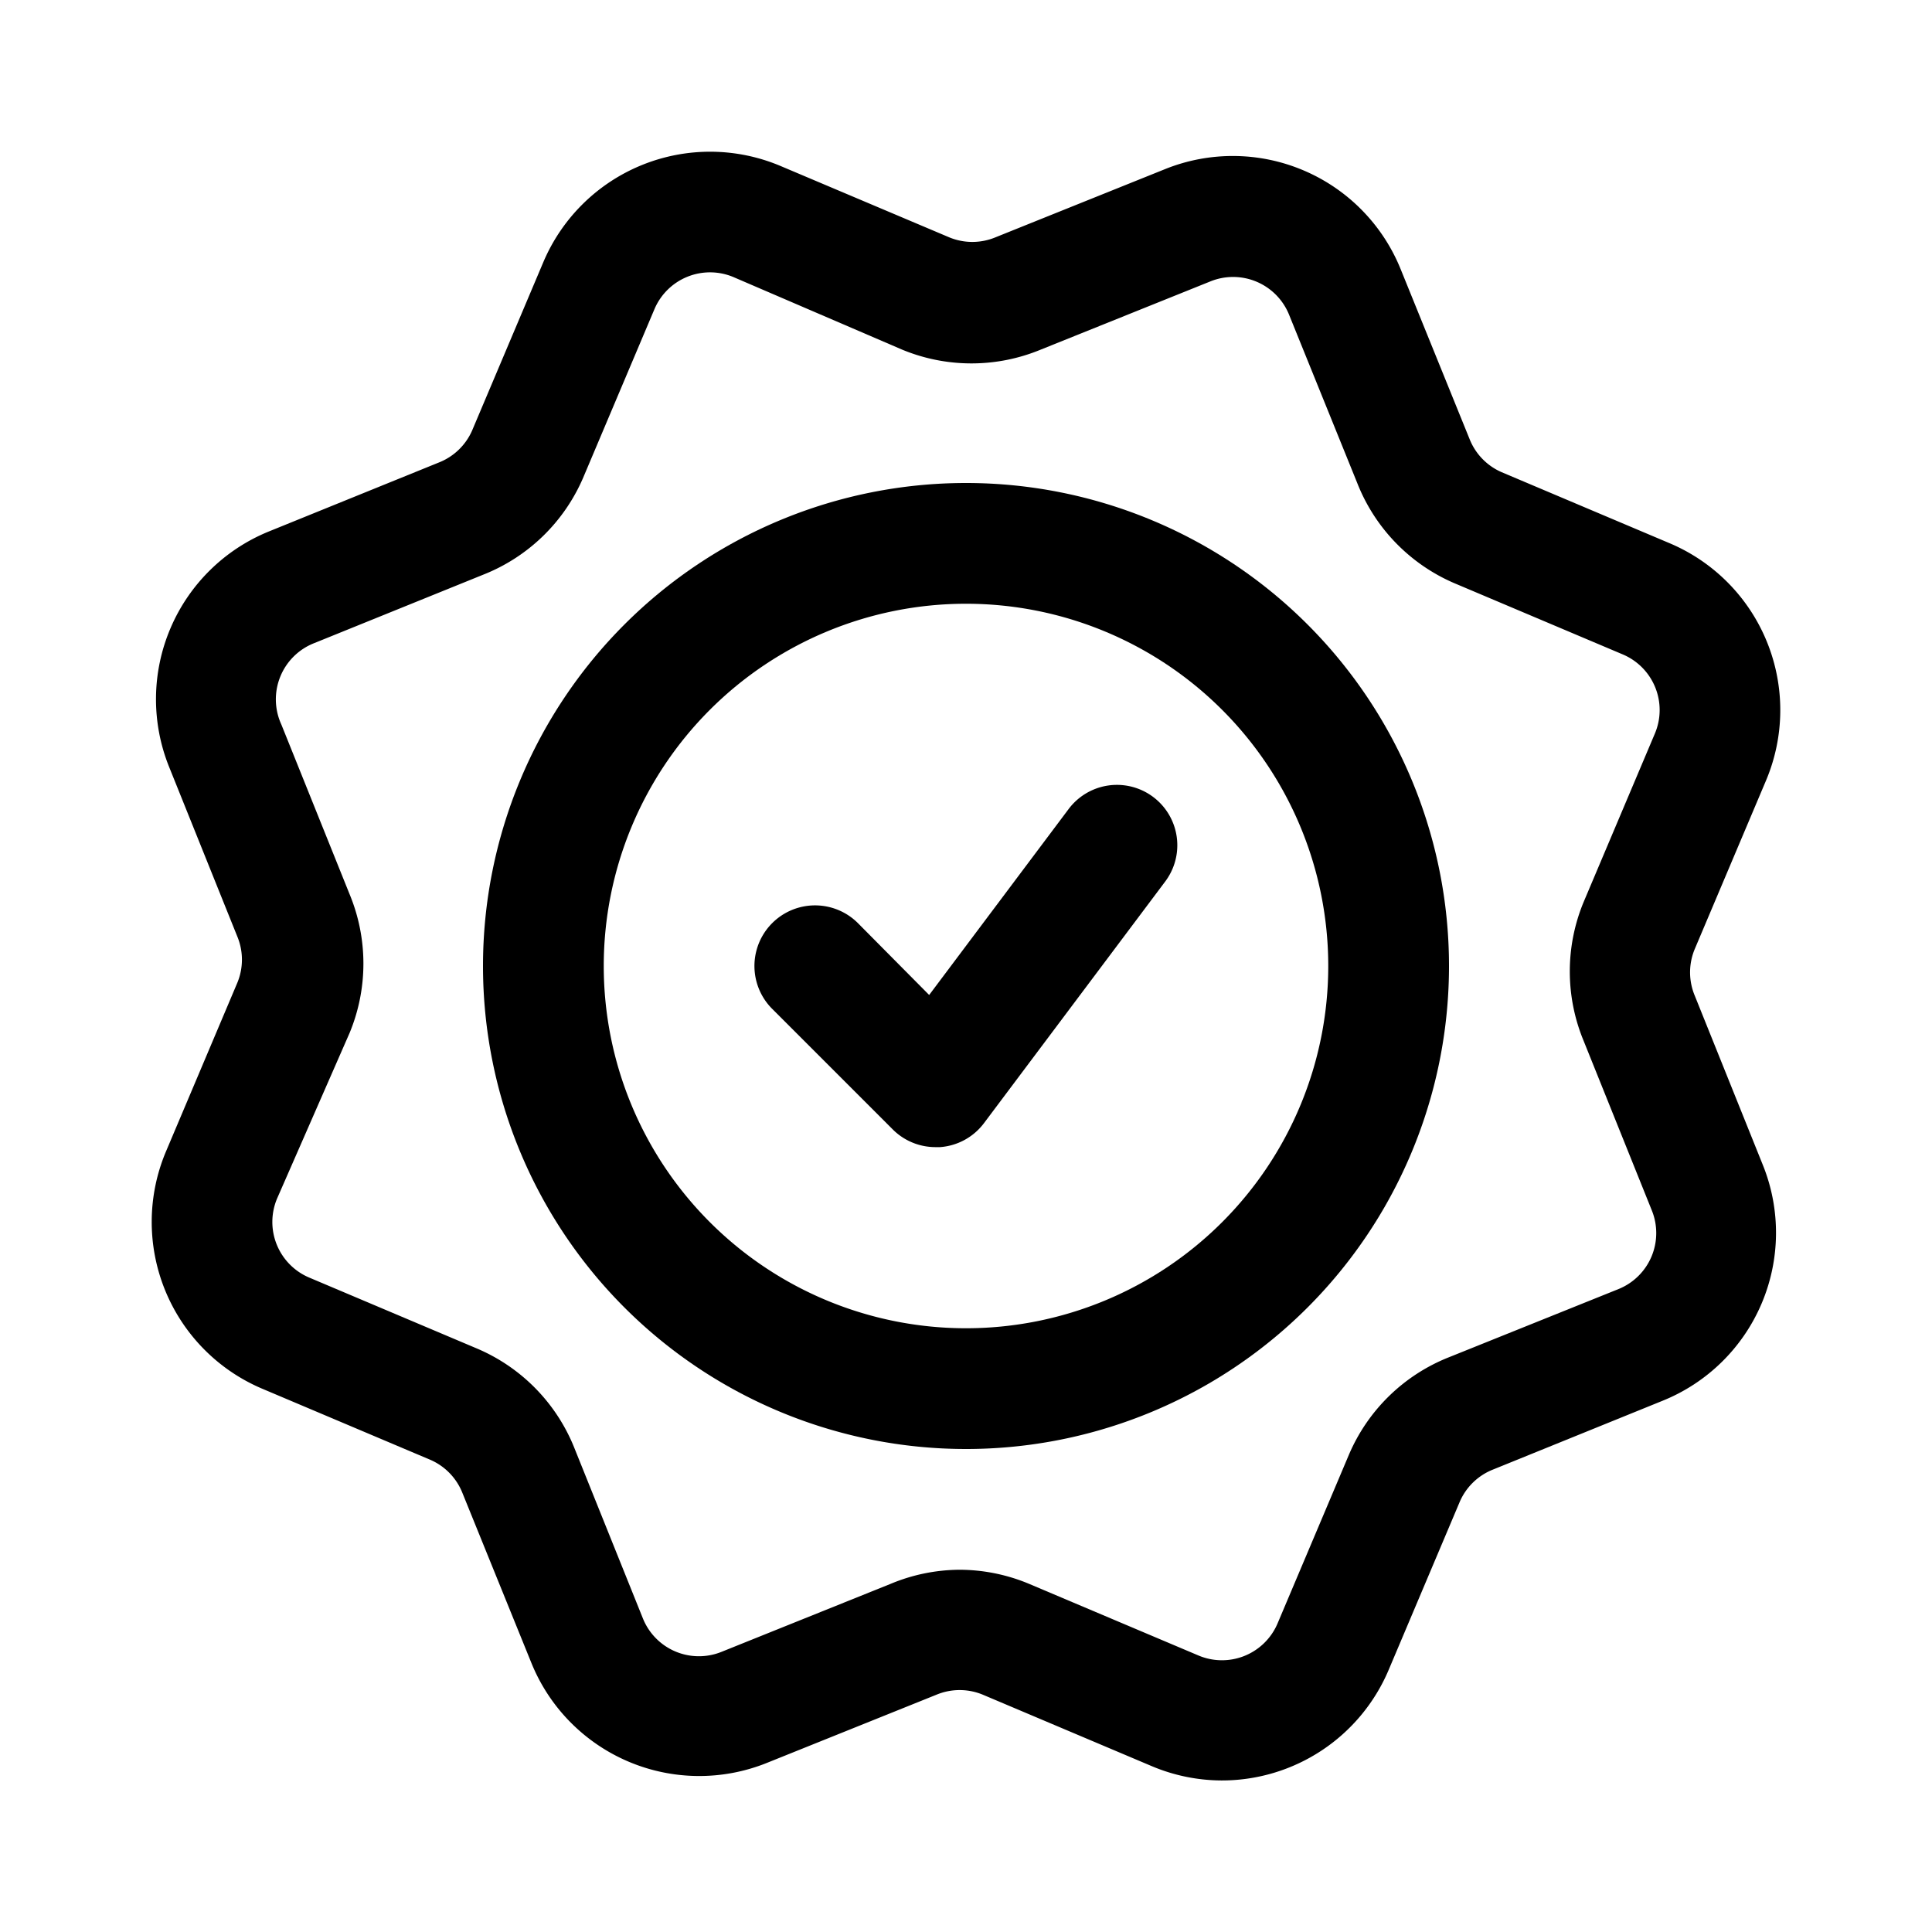
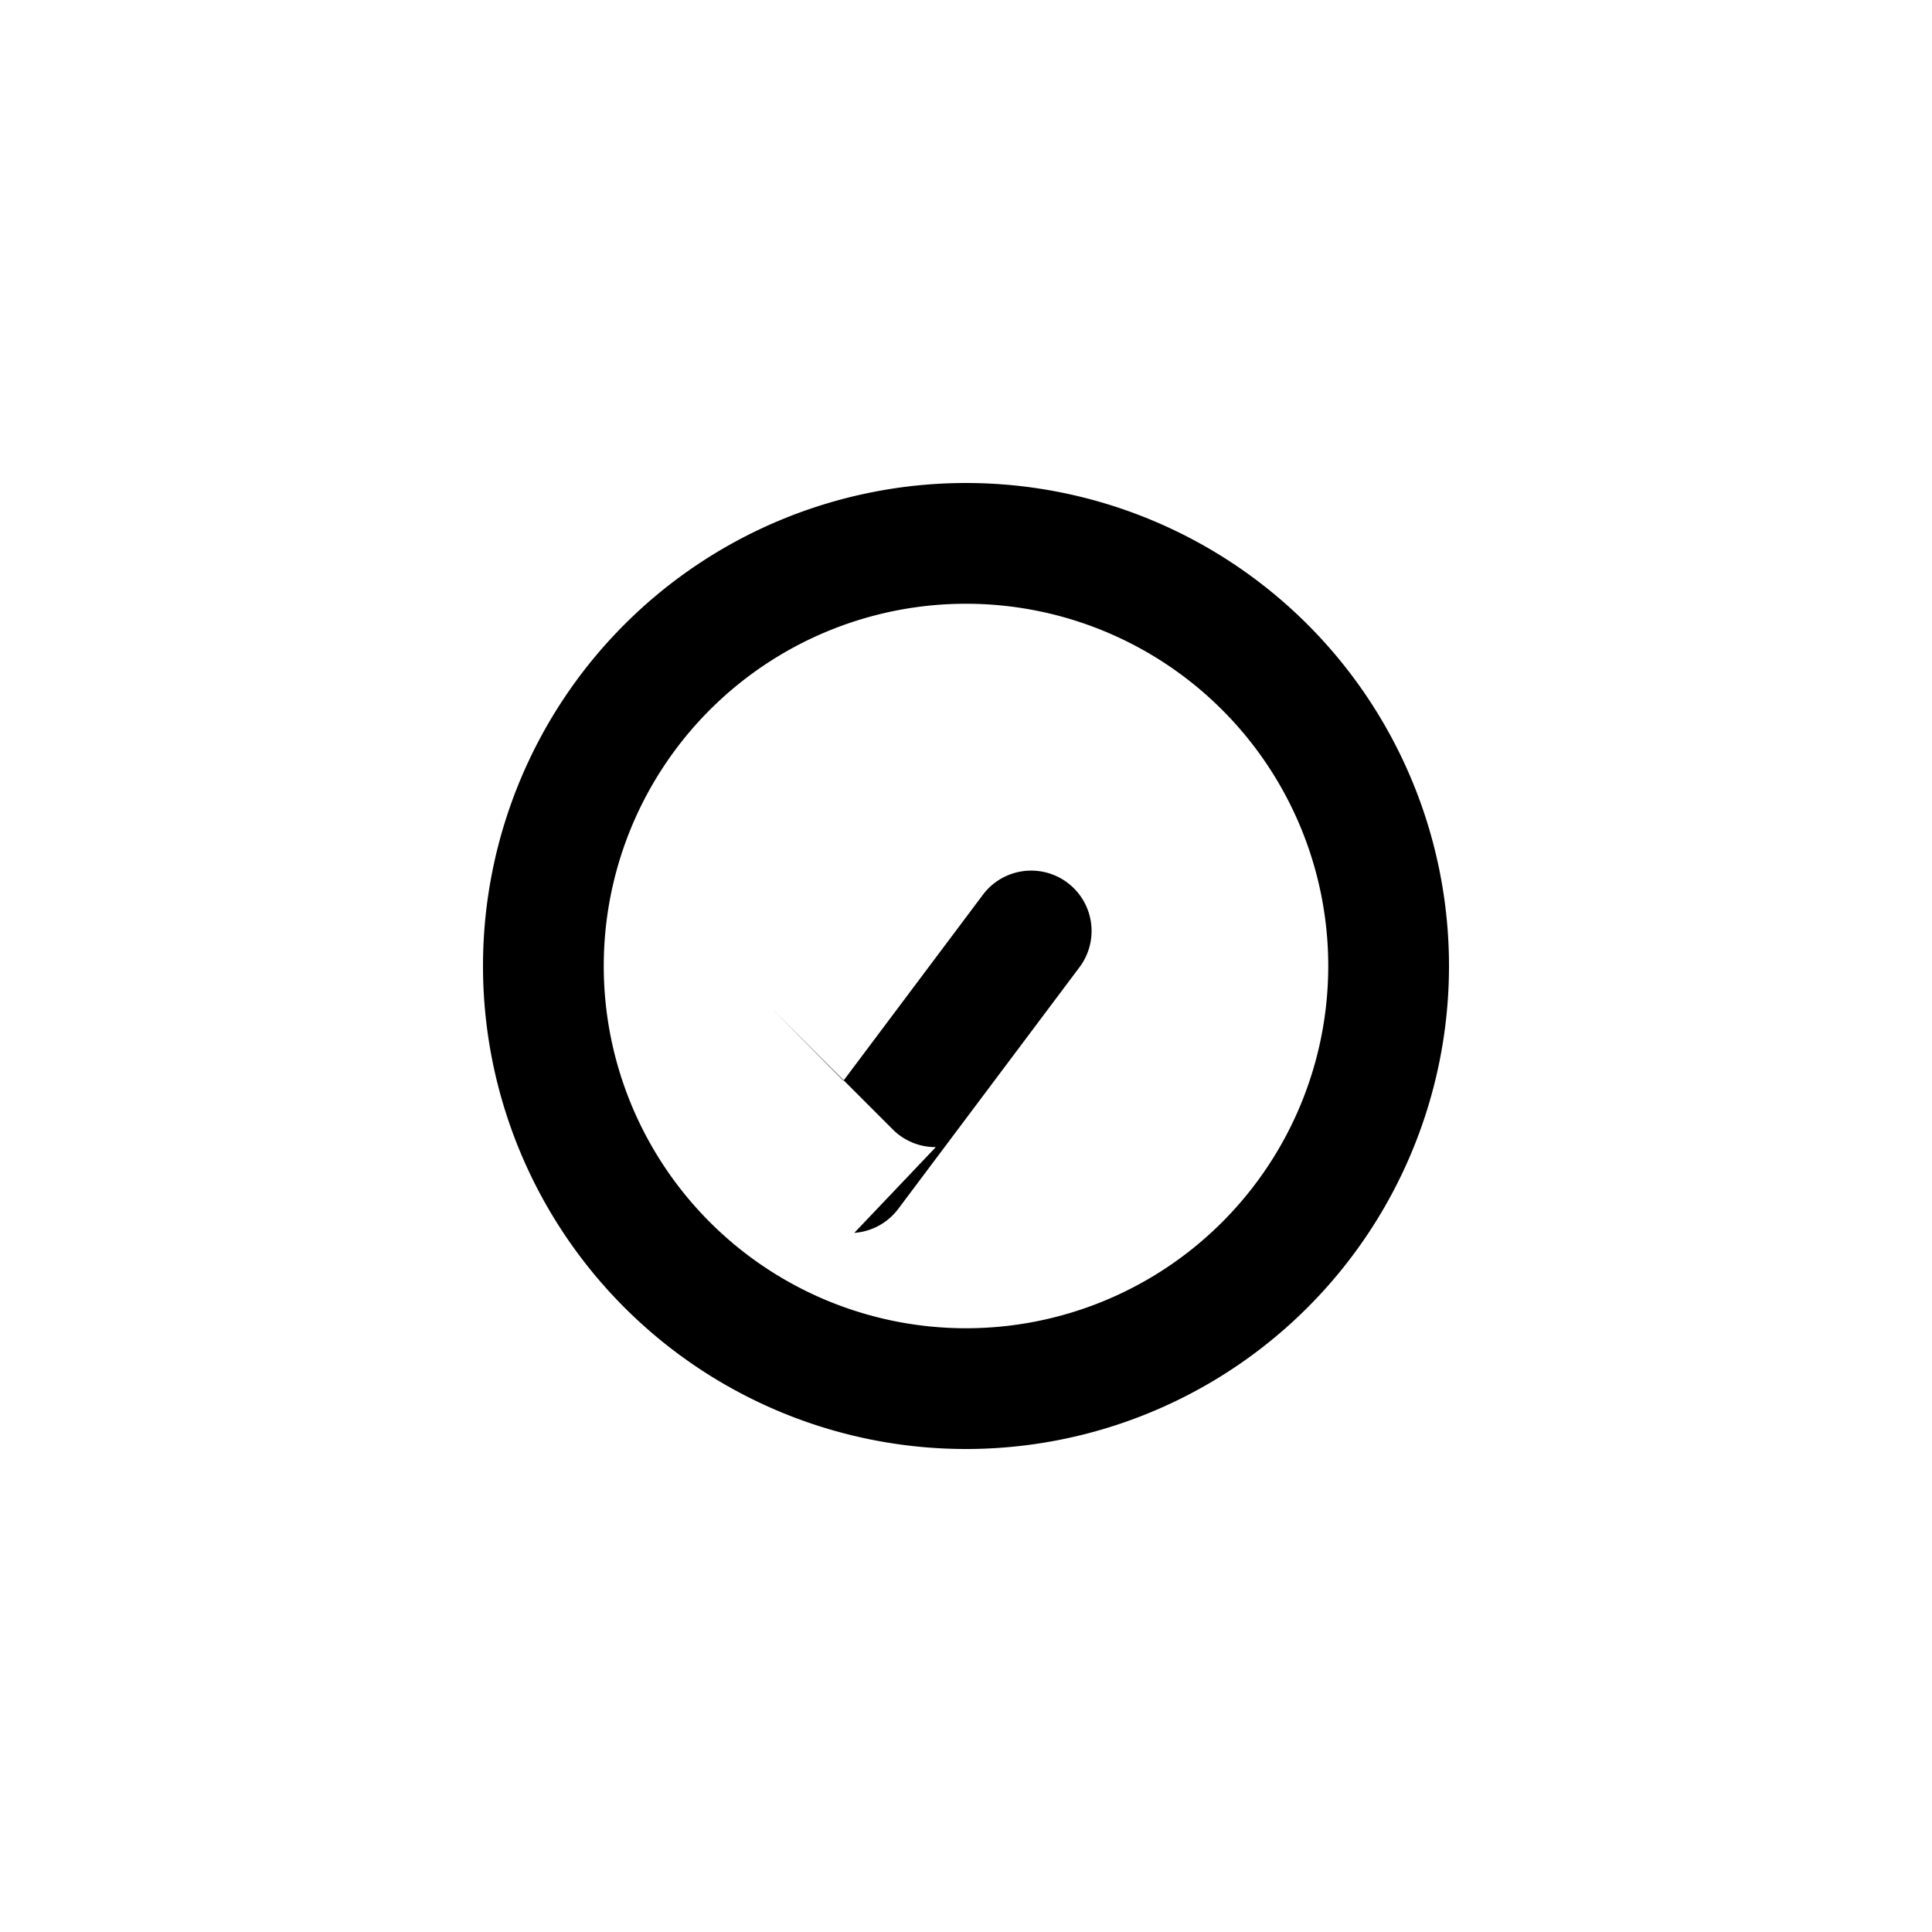
<svg xmlns="http://www.w3.org/2000/svg" viewBox="0 0 32 32">
  <g id="Layer">
-     <path d="m20.23 29.49a3 3 0 0 1 -1.16-.24l-2.79-1.18a1 1 0 0 0 -.77 0l-2.81 1.13a3 3 0 0 1 -3.9-1.66l-1.14-2.81a1 1 0 0 0 -.53-.55l-2.79-1.18a3 3 0 0 1 -1.59-3.93l1.18-2.79a1 1 0 0 0 0-.77l-1.13-2.81a3 3 0 0 1 1.66-3.9l2.81-1.14a1 1 0 0 0 .55-.53l1.18-2.79a3 3 0 0 1 3.93-1.59l2.79 1.18a1 1 0 0 0 .77 0l2.81-1.13a3 3 0 0 1 3.9 1.66l1.14 2.81a1 1 0 0 0 .53.55l2.79 1.18a3 3 0 0 1 1.59 3.93l-1.18 2.79a1 1 0 0 0 0 .77l1.13 2.81a3 3 0 0 1 -1.66 3.9l-2.81 1.14a1 1 0 0 0 -.55.53l-1.18 2.79a3 3 0 0 1 -2.77 1.83zm-4.34-3.49a3 3 0 0 1 1.17.24l2.79 1.18a1 1 0 0 0 1.31-.53l1.18-2.79a3 3 0 0 1 1.66-1.62l2.81-1.13a1 1 0 0 0 .55-1.3l-1.13-2.81a3 3 0 0 1 0-2.3l1.18-2.79a1 1 0 0 0 -.53-1.31l-2.79-1.18a3 3 0 0 1 -1.61-1.66l-1.13-2.79a1 1 0 0 0 -1.3-.55l-2.81 1.13a3 3 0 0 1 -2.3 0l-2.79-1.2a1 1 0 0 0 -1.31.53l-1.18 2.79a3 3 0 0 1 -1.66 1.61l-2.79 1.13a1 1 0 0 0 -.55 1.35l1.13 2.81a3 3 0 0 1 0 2.3l-1.2 2.74a1 1 0 0 0 .53 1.31l2.79 1.18a3 3 0 0 1 1.61 1.66l1.13 2.81a1 1 0 0 0 1.3.55l2.81-1.13a3 3 0 0 1 1.13-.23z" />
    <path d="m16 24a8 8 0 1 1 8-8 8 8 0 0 1 -8 8zm0-14a6 6 0 1 0 6 6 6 6 0 0 0 -6-6z" />
-     <path d="m15.5 19a1 1 0 0 1 -.71-.29l-2-2a1 1 0 0 1 1.42-1.42l1.18 1.19 2.31-3.08a1 1 0 1 1 1.6 1.2l-3 4a1 1 0 0 1 -.73.4z" fill="rgb(0,0,0)" />
+     <path d="m15.5 19a1 1 0 0 1 -.71-.29l-2-2l1.18 1.19 2.31-3.08a1 1 0 1 1 1.6 1.2l-3 4a1 1 0 0 1 -.73.4z" fill="rgb(0,0,0)" />
  </g>
</svg>